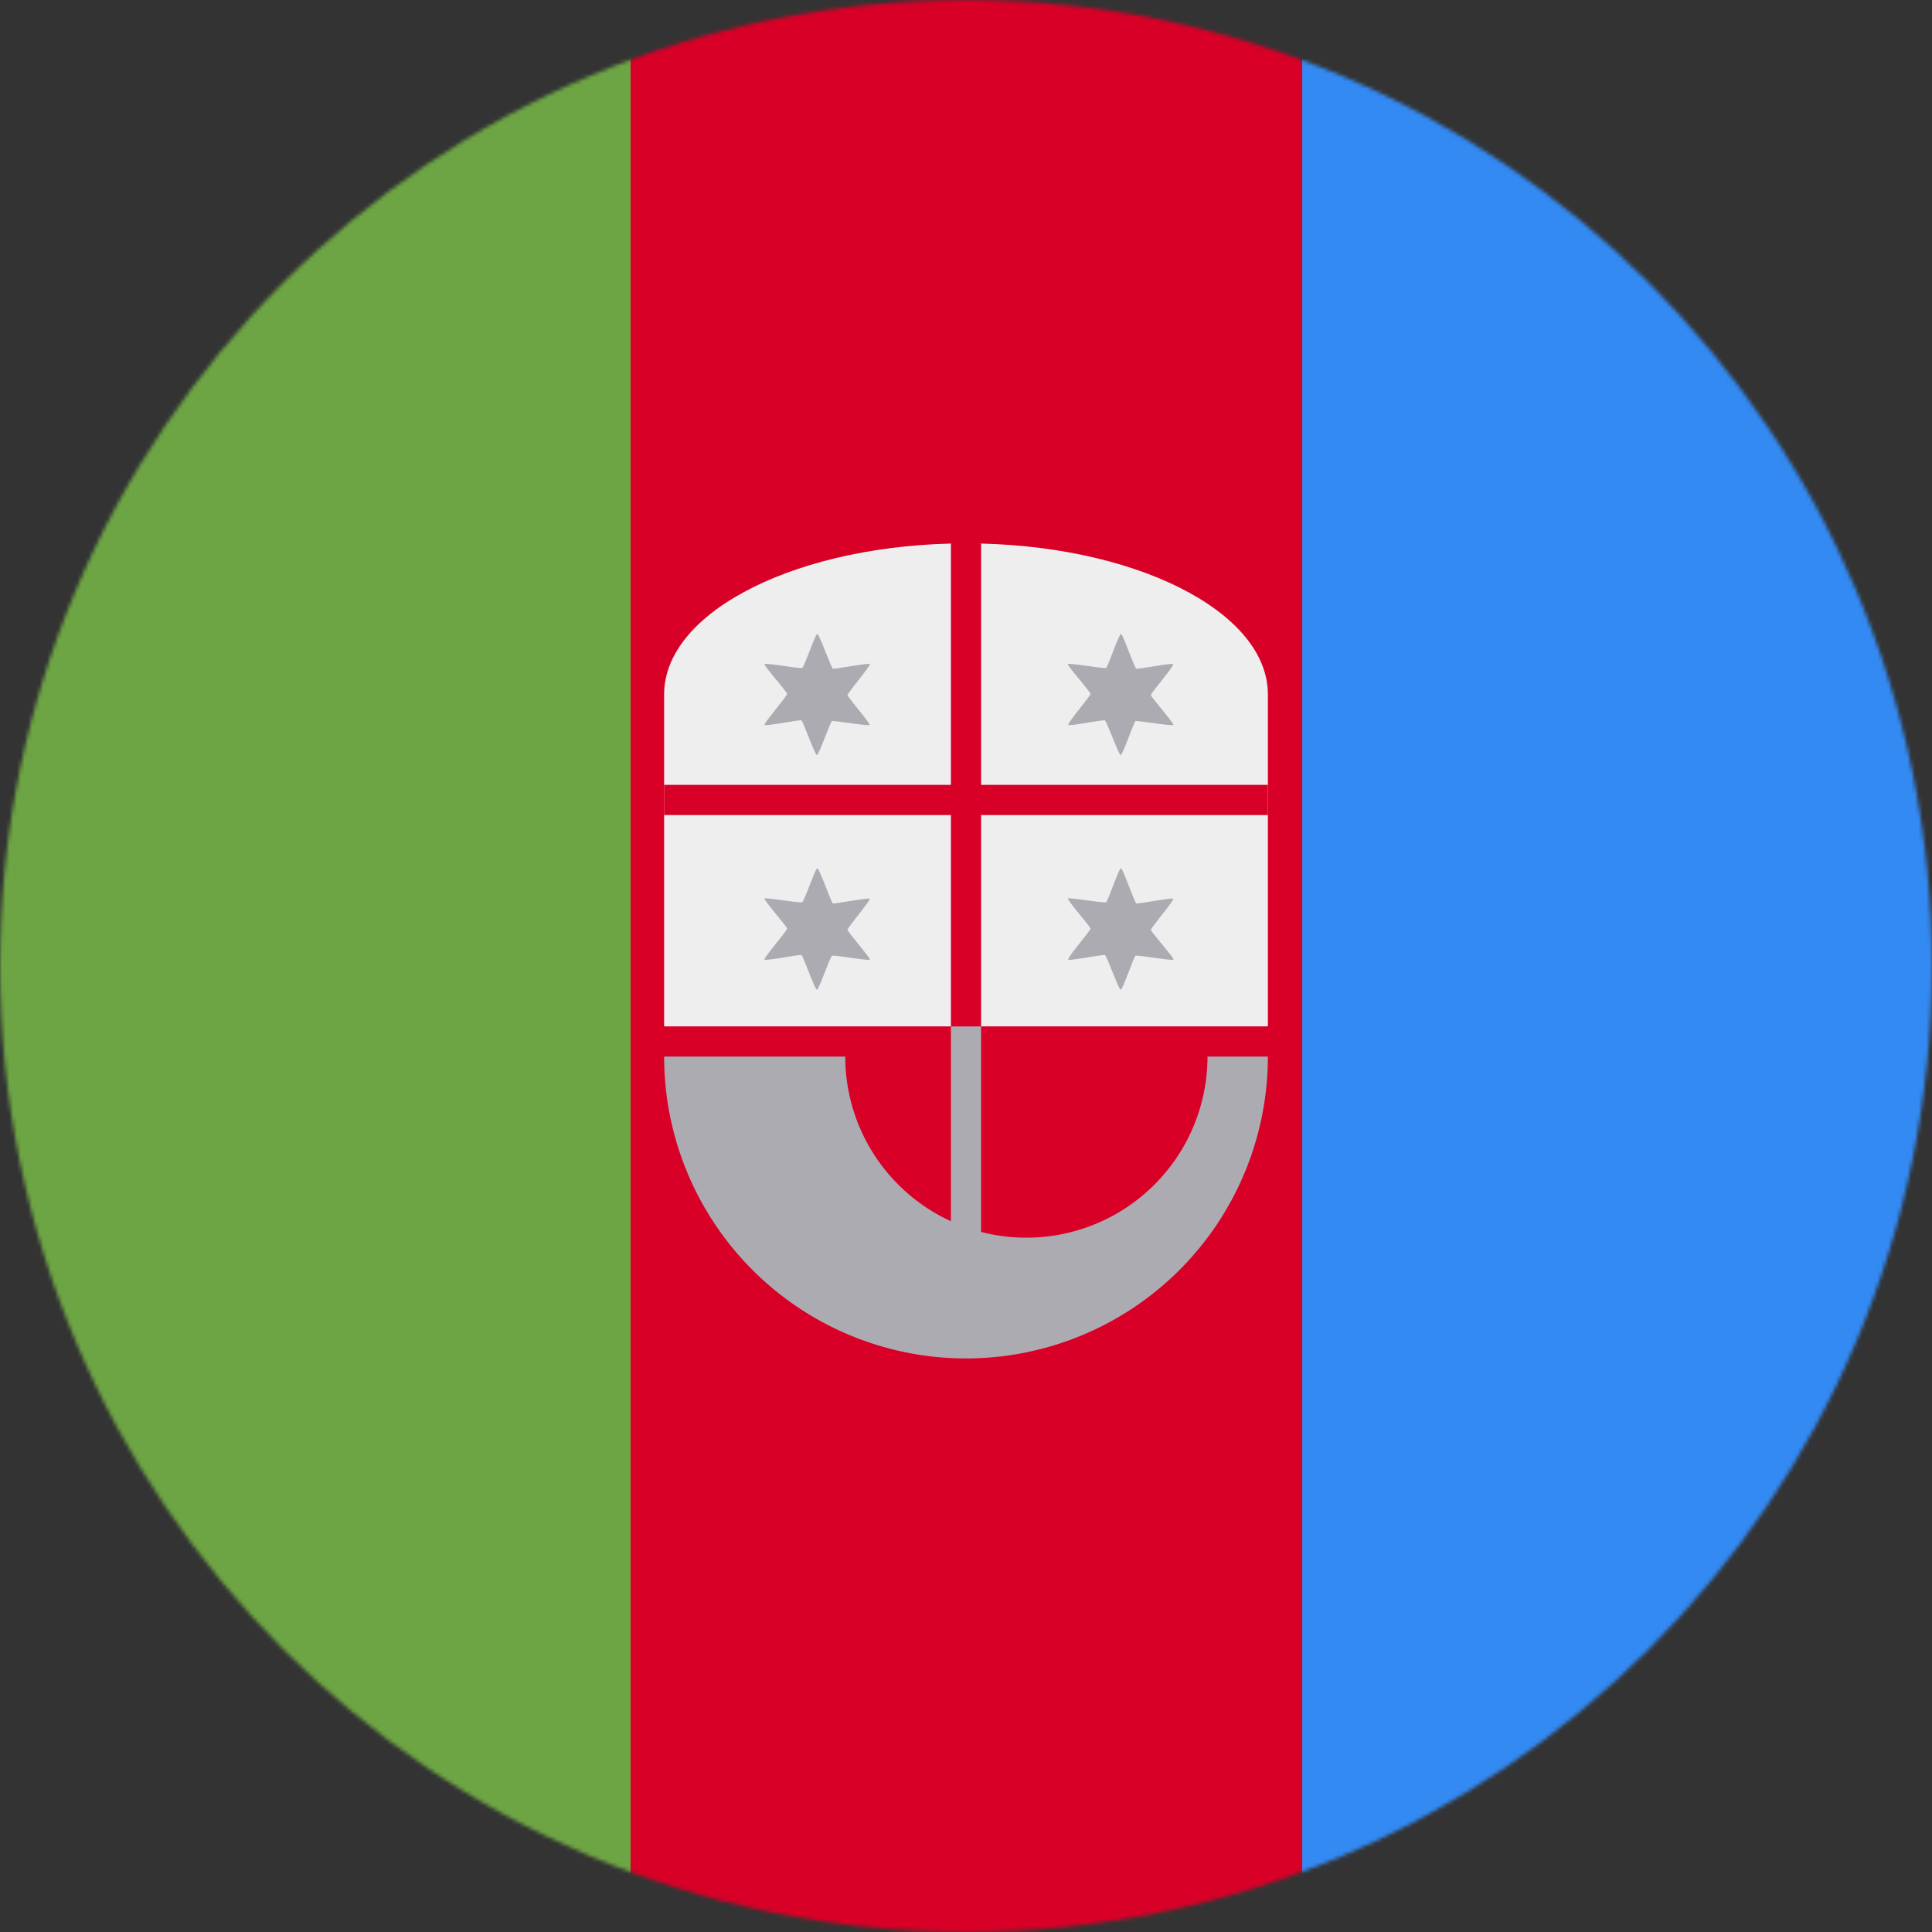
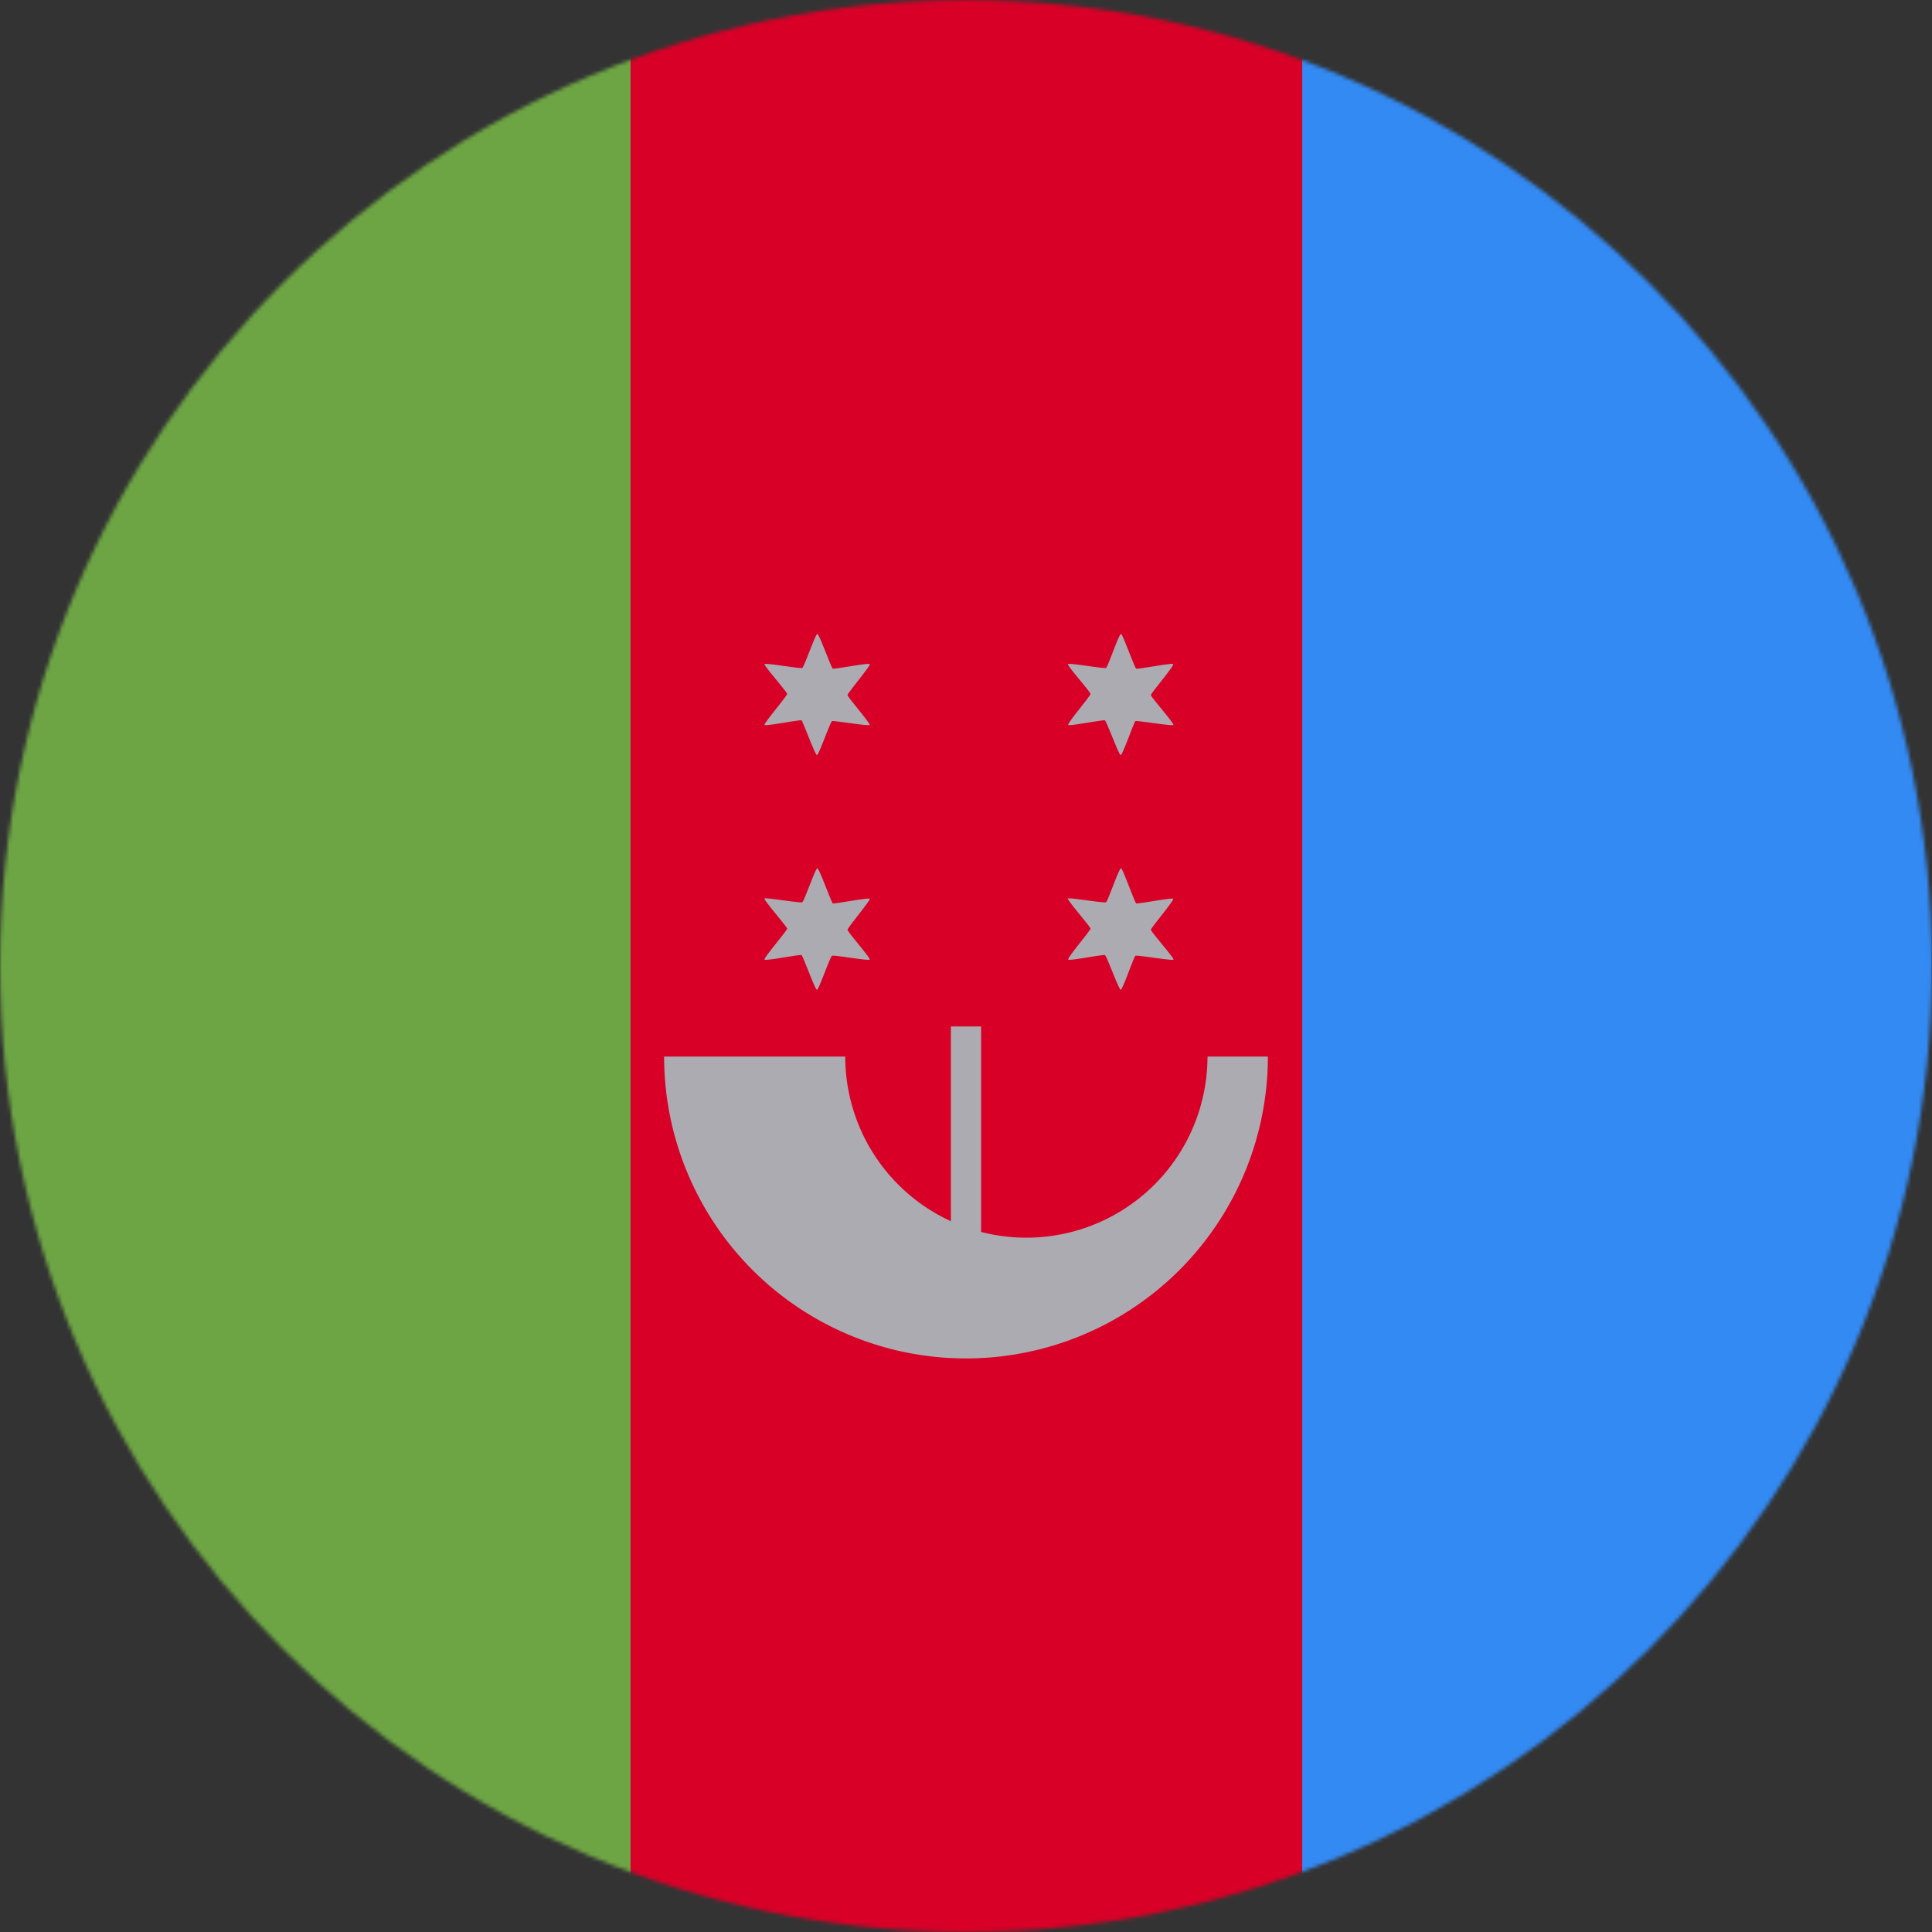
<svg xmlns="http://www.w3.org/2000/svg" width="800" height="800" viewBox="0 0 512 512">
  <rect x="0" y="0" width="512" height="512" fill="#333333" stroke="none" />
  <defs>
    <mask id="circleFlagsIt420" width="512" height="512" x="0" y="0" maskUnits="userSpaceOnUse">
      <circle cx="256" cy="256" r="256" fill="#fff" />
    </mask>
  </defs>
  <g mask="url(#circleFlagsIt420)">
    <path fill="#d80027" d="m345.1 0l26.7 253L345 512H167l-26-261.1L167.2 0z" />
    <path fill="#338af3" d="M512 0v512H345.1V0z" />
    <path fill="#6da544" d="M167.1 0v512H0V0z" />
-     <path fill="#eee" d="M256 144c44.2 0 80 17.9 80 40v88H176v-88c0-22.1 35.8-40 80-40" />
    <path fill="#acabb1" fill-rule="evenodd" d="M230.5 192.1c-.3.4-9.6-1.2-10-1c-.5.3-3.5 9-4 9s-3.7-8.9-4.1-9.2c-.4-.2-9.5 1.6-9.8 1.2c-.2-.4 6-7.7 6-8.2c0-.5-6.2-7.5-6-7.9c.3-.4 9.6 1.3 10 1c.5-.2 3.5-9 4-9s3.7 9 4.1 9.2c.4.2 9.5-1.6 9.8-1.2c.2.5-5.9 7.7-5.9 8.2c0 .5 6.1 7.5 5.9 8Zm80.5 0c-.3.4-9.7-1.2-10.1-1c-.4.3-3.4 9-3.9 9s-3.7-8.9-4.2-9.2c-.4-.2-9.5 1.6-9.7 1.2c-.3-.4 5.9-7.7 5.9-8.2c0-.5-6.2-7.5-6-7.9c.3-.4 9.7 1.3 10.1 1c.5-.2 3.4-9 4-9c.4 0 3.6 9 4 9.2c.5.2 9.6-1.6 9.8-1.2c.3.5-5.9 7.7-5.9 8.2c0 .5 6.2 7.5 6 8Zm0 62.2c-.3.4-9.7-1.3-10.1-1c-.4.2-3.4 9-3.9 9s-3.7-9-4.2-9.2c-.4-.2-9.5 1.6-9.7 1.2c-.3-.5 5.9-7.7 5.9-8.2c0-.5-6.2-7.5-6-8c.3-.3 9.7 1.3 10.1 1c.5-.2 3.4-9 4-9c.4 0 3.6 9 4 9.3c.5.2 9.6-1.6 9.8-1.2c.3.4-5.9 7.7-5.9 8.2c0 .5 6.2 7.5 6 7.9m-80.5 0c-.3.4-9.6-1.3-10-1c-.5.2-3.5 9-4 9s-3.7-9-4.1-9.2c-.4-.2-9.5 1.6-9.8 1.2c-.2-.5 6-7.7 6-8.2c0-.5-6.2-7.5-6-8c.3-.3 9.6 1.3 10 1c.5-.2 3.5-9 4-9s3.7 9 4.1 9.3c.4.2 9.5-1.6 9.8-1.2c.2.4-5.9 7.7-5.9 8.2c0 .5 6.1 7.5 5.9 7.9M224 280a48 48 0 1 0 96 0h16a80 80 0 1 1-160 0z" />
    <path fill="#acabb1" d="M252 272h8v64h-8z" />
    <path fill="#d80027" d="M336 208h-76v-64a163 163 0 0 0-8 0v64h-76v8h76v56h8v-56h76z" />
  </g>
</svg>